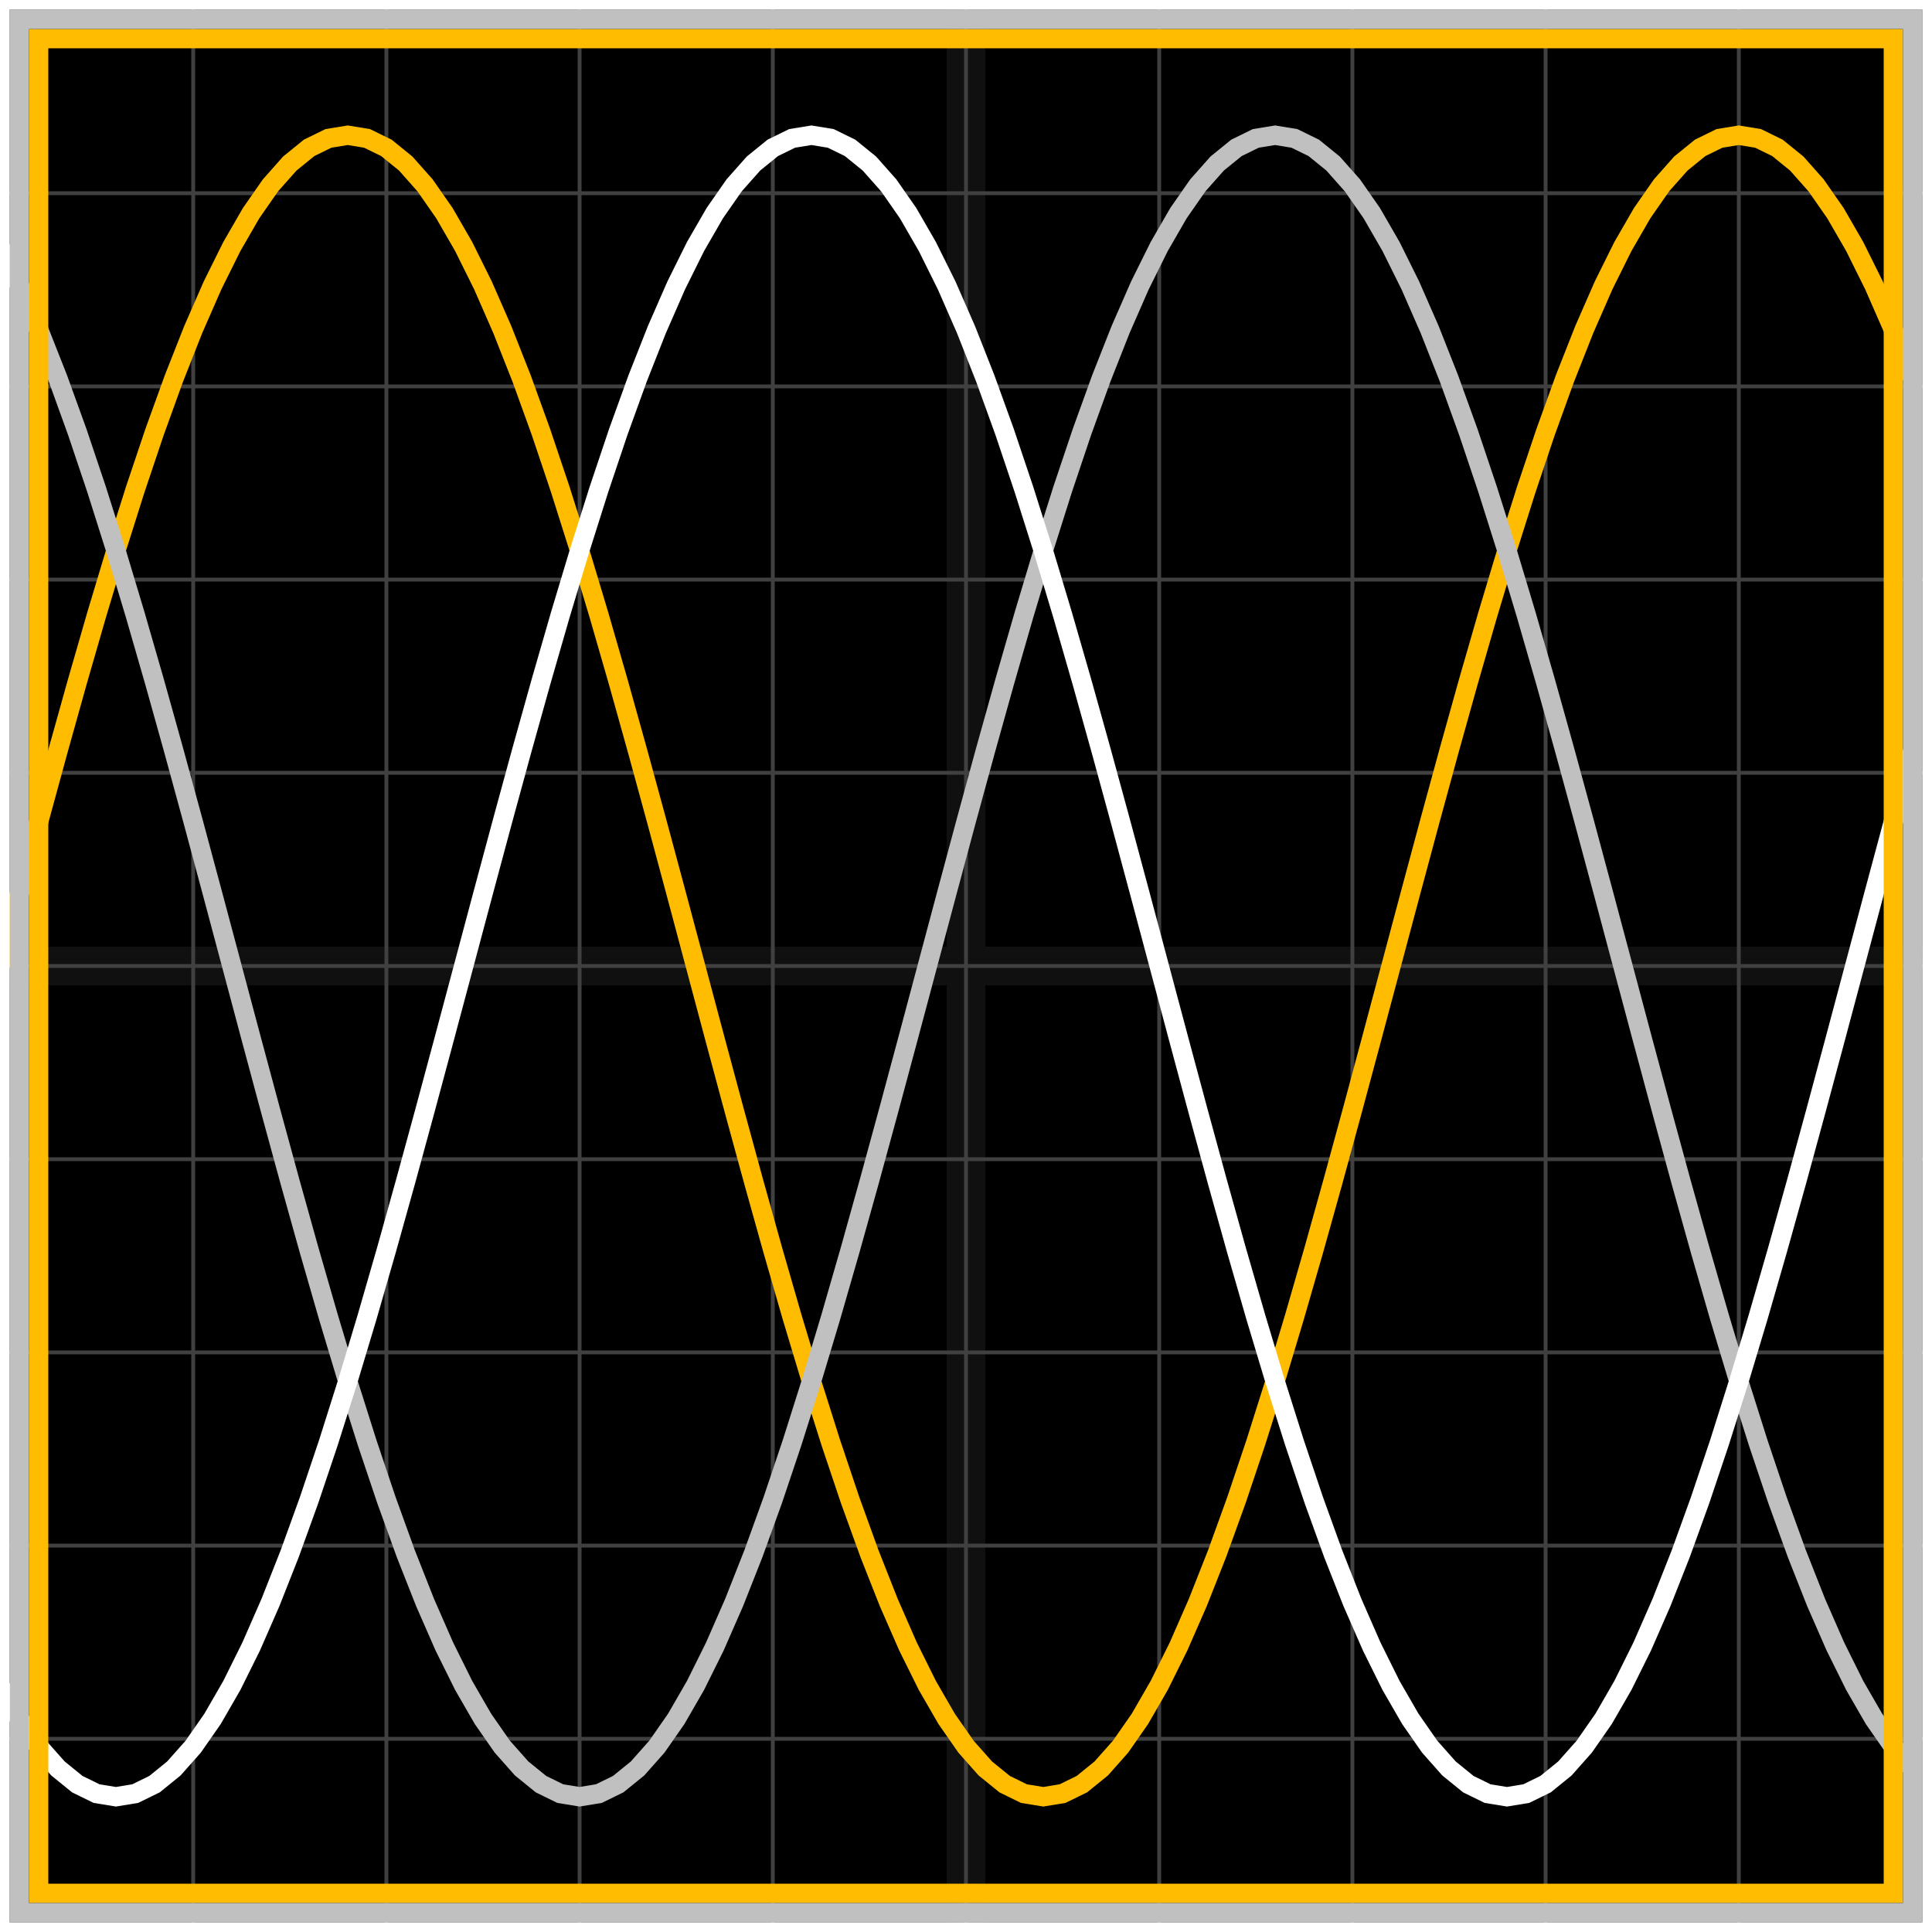
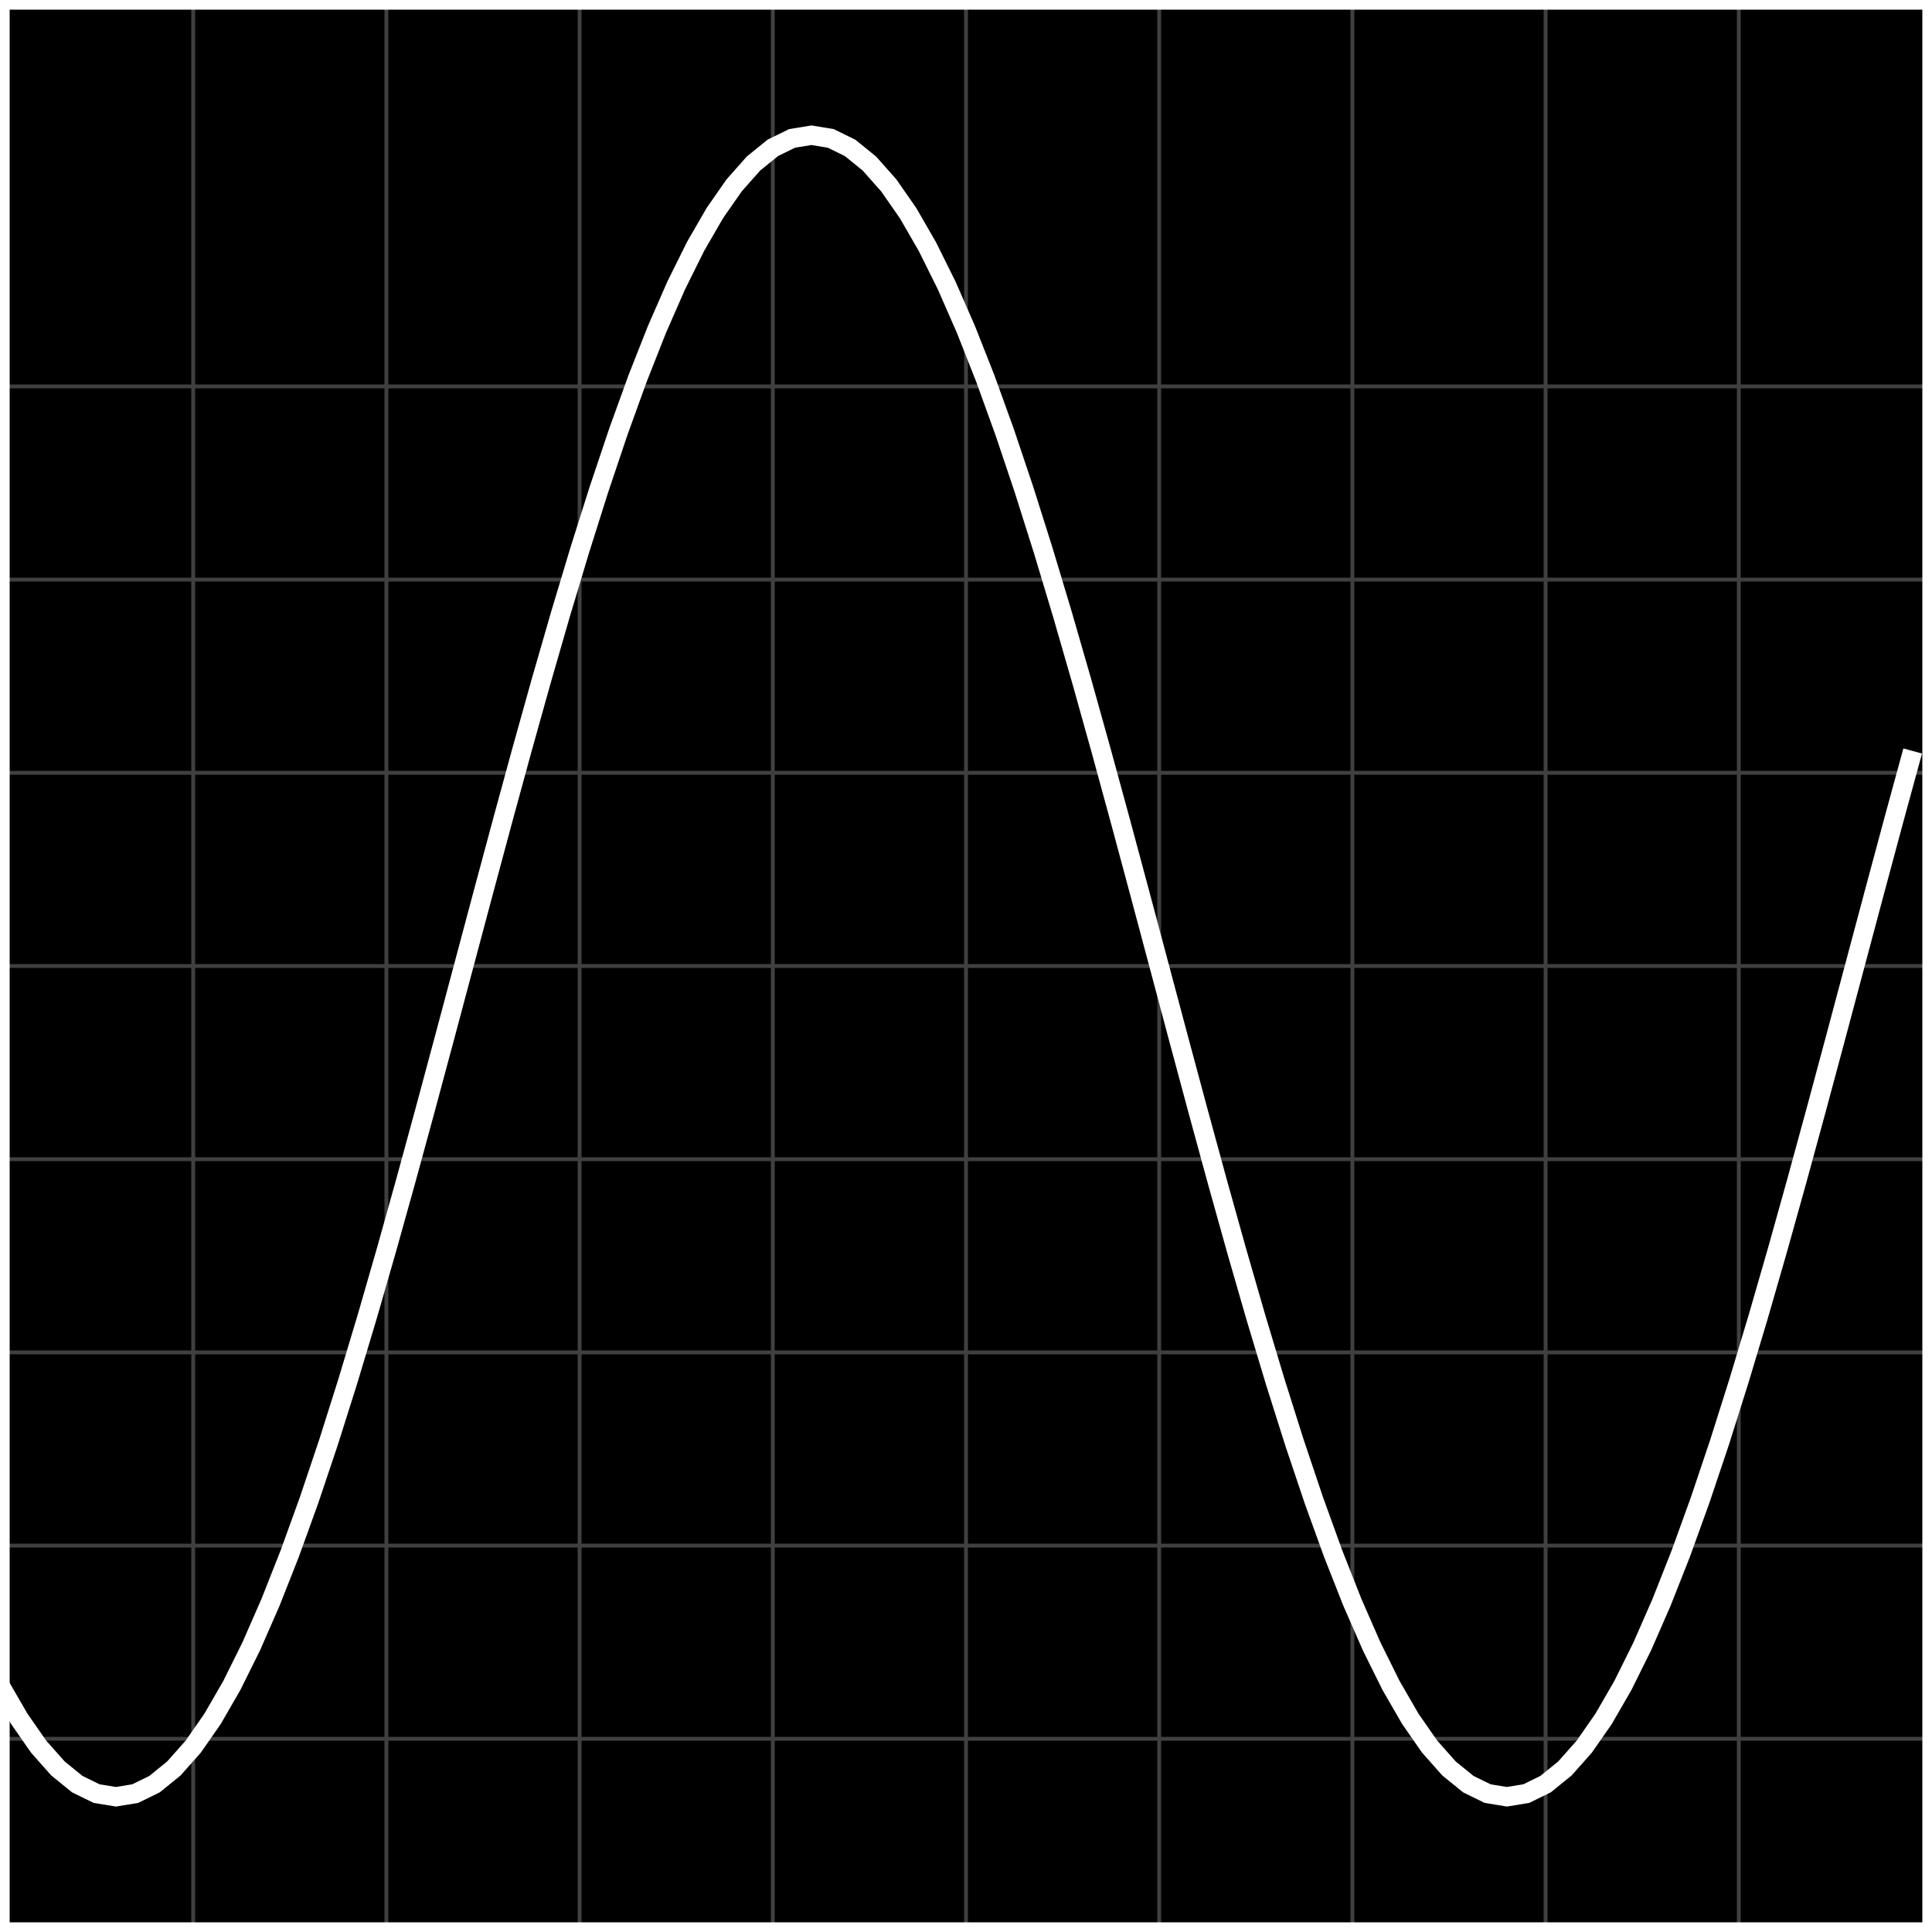
<svg xmlns="http://www.w3.org/2000/svg" width="100" height="100" baseProfile="full">
  <rect width="100%" height="100%" />
  <g stroke="#fff" stroke-width=".2" opacity=".25">
-     <path d="M10 0v100M20 0v100M30 0v100M40 0v100M50 0v100M60 0v100M70 0v100M80 0v100M90 0v100M0 10h100M0 20h100M0 30h100M0 40h100M0 50h100M0 60h100M0 70h100M0 80h100M0 90h100" />
-     <path stroke-width="2" d="M50 0v100M0 50h100" opacity=".25" />
+     <path d="M10 0v100M20 0v100M30 0v100M40 0v100M50 0v100M60 0v100M70 0v100M80 0v100M90 0v100h100M0 20h100M0 30h100M0 40h100M0 50h100M0 60h100M0 70h100M0 80h100M0 90h100" />
  </g>
-   <path fill="none" stroke="#ffbc00" d="m0 50 1-3.748 1-3.719 1-3.662 1-3.578 1-3.466L6 28.5l1-3.164 1-2.976 1-2.766 1-2.534 1-2.284 1-2.015 1-1.732 1-1.436 1-1.128 1-.812 1-.49L18 7l1 .164 1 .49 1 .811 1 1.128 1 1.436 1 1.732 1 2.015 1 2.284 1 2.534 1 2.766 1 2.976 1 3.164 1 3.327 1 3.466 1 3.578 1 3.662 1 3.72L36 50l1 3.748 1 3.719 1 3.662 1 3.578 1 3.466 1 3.327 1 3.164 1 2.976 1 2.766 1 2.534 1 2.284 1 2.015 1 1.732 1 1.436 1 1.128 1 .812 1 .49L54 93l1-.164 1-.49 1-.811 1-1.128 1-1.436 1-1.732 1-2.015 1-2.284 1-2.534 1-2.766 1-2.976 1-3.164 1-3.327 1-3.466 1-3.578 1-3.662 1-3.72L72 50l1-3.748 1-3.719 1-3.662 1-3.578 1-3.466 1-3.327 1-3.164 1-2.976 1-2.766 1-2.534 1-2.284 1-2.015 1-1.732 1-1.436 1-1.128 1-.812 1-.49L90 7l1 .164 1 .49 1 .811 1 1.128 1 1.436 1 1.732 1 2.015 1 2.284 1 2.534" />
-   <path fill="none" stroke="silver" d="m0 12.76 1 2.016 1 2.284 1 2.534 1 2.766 1 2.976L6 28.5l1 3.327 1 3.466 1 3.578 1 3.662 1 3.72L12 50l1 3.748 1 3.719 1 3.662 1 3.578 1 3.466 1 3.327 1 3.164 1 2.976 1 2.766 1 2.534 1 2.284 1 2.015 1 1.732 1 1.436 1 1.128 1 .812 1 .49L30 93l1-.164 1-.49 1-.811 1-1.128 1-1.436 1-1.732 1-2.015 1-2.284 1-2.534 1-2.766 1-2.976 1-3.164 1-3.327 1-3.466 1-3.578 1-3.662 1-3.72L48 50l1-3.748 1-3.719 1-3.662 1-3.578 1-3.466 1-3.327 1-3.164 1-2.976 1-2.766 1-2.534 1-2.284 1-2.015 1-1.732 1-1.436 1-1.128 1-.812 1-.49L66 7l1 .164 1 .49 1 .811 1 1.128 1 1.436 1 1.732 1 2.015 1 2.284 1 2.534 1 2.766 1 2.976 1 3.164 1 3.327 1 3.466 1 3.578 1 3.662 1 3.72L84 50l1 3.748 1 3.719 1 3.662 1 3.578 1 3.466 1 3.327 1 3.164 1 2.976 1 2.766 1 2.534 1 2.284 1 2.015 1 1.732 1 1.436 1 1.128" />
  <path fill="none" stroke="#fff" d="m0 87.24 1 1.731 1 1.436 1 1.128 1 .812 1 .49L6 93l1-.164 1-.49 1-.811 1-1.128 1-1.436 1-1.732 1-2.015 1-2.284 1-2.534 1-2.766 1-2.976 1-3.164 1-3.327 1-3.466 1-3.578 1-3.662 1-3.72L24 50l1-3.748 1-3.719 1-3.662 1-3.578 1-3.466 1-3.327 1-3.164 1-2.976 1-2.766 1-2.534 1-2.284 1-2.015 1-1.732 1-1.436 1-1.128 1-.812 1-.49L42 7l1 .164 1 .49 1 .811 1 1.128 1 1.436 1 1.732 1 2.015 1 2.284 1 2.534 1 2.766 1 2.976 1 3.164 1 3.327 1 3.466 1 3.578 1 3.662 1 3.72L60 50l1 3.748 1 3.719 1 3.662 1 3.578 1 3.466 1 3.327 1 3.164 1 2.976 1 2.766 1 2.534 1 2.284 1 2.015 1 1.732 1 1.436 1 1.128 1 .812 1 .49L78 93l1-.164 1-.49 1-.811 1-1.128 1-1.436 1-1.732 1-2.015 1-2.284 1-2.534 1-2.766 1-2.976 1-3.164 1-3.327 1-3.466 1-3.578 1-3.662 1-3.72L96 50l1-3.748 1-3.719 1-3.662" />
-   <path fill="none" stroke="#ffbc00" d="M2 2h96v96H2z" />
-   <path fill="none" stroke="silver" d="M1 1h98v98H1z" />
  <path fill="none" stroke="#fff" d="M0 0h100v100H0z" />
</svg>